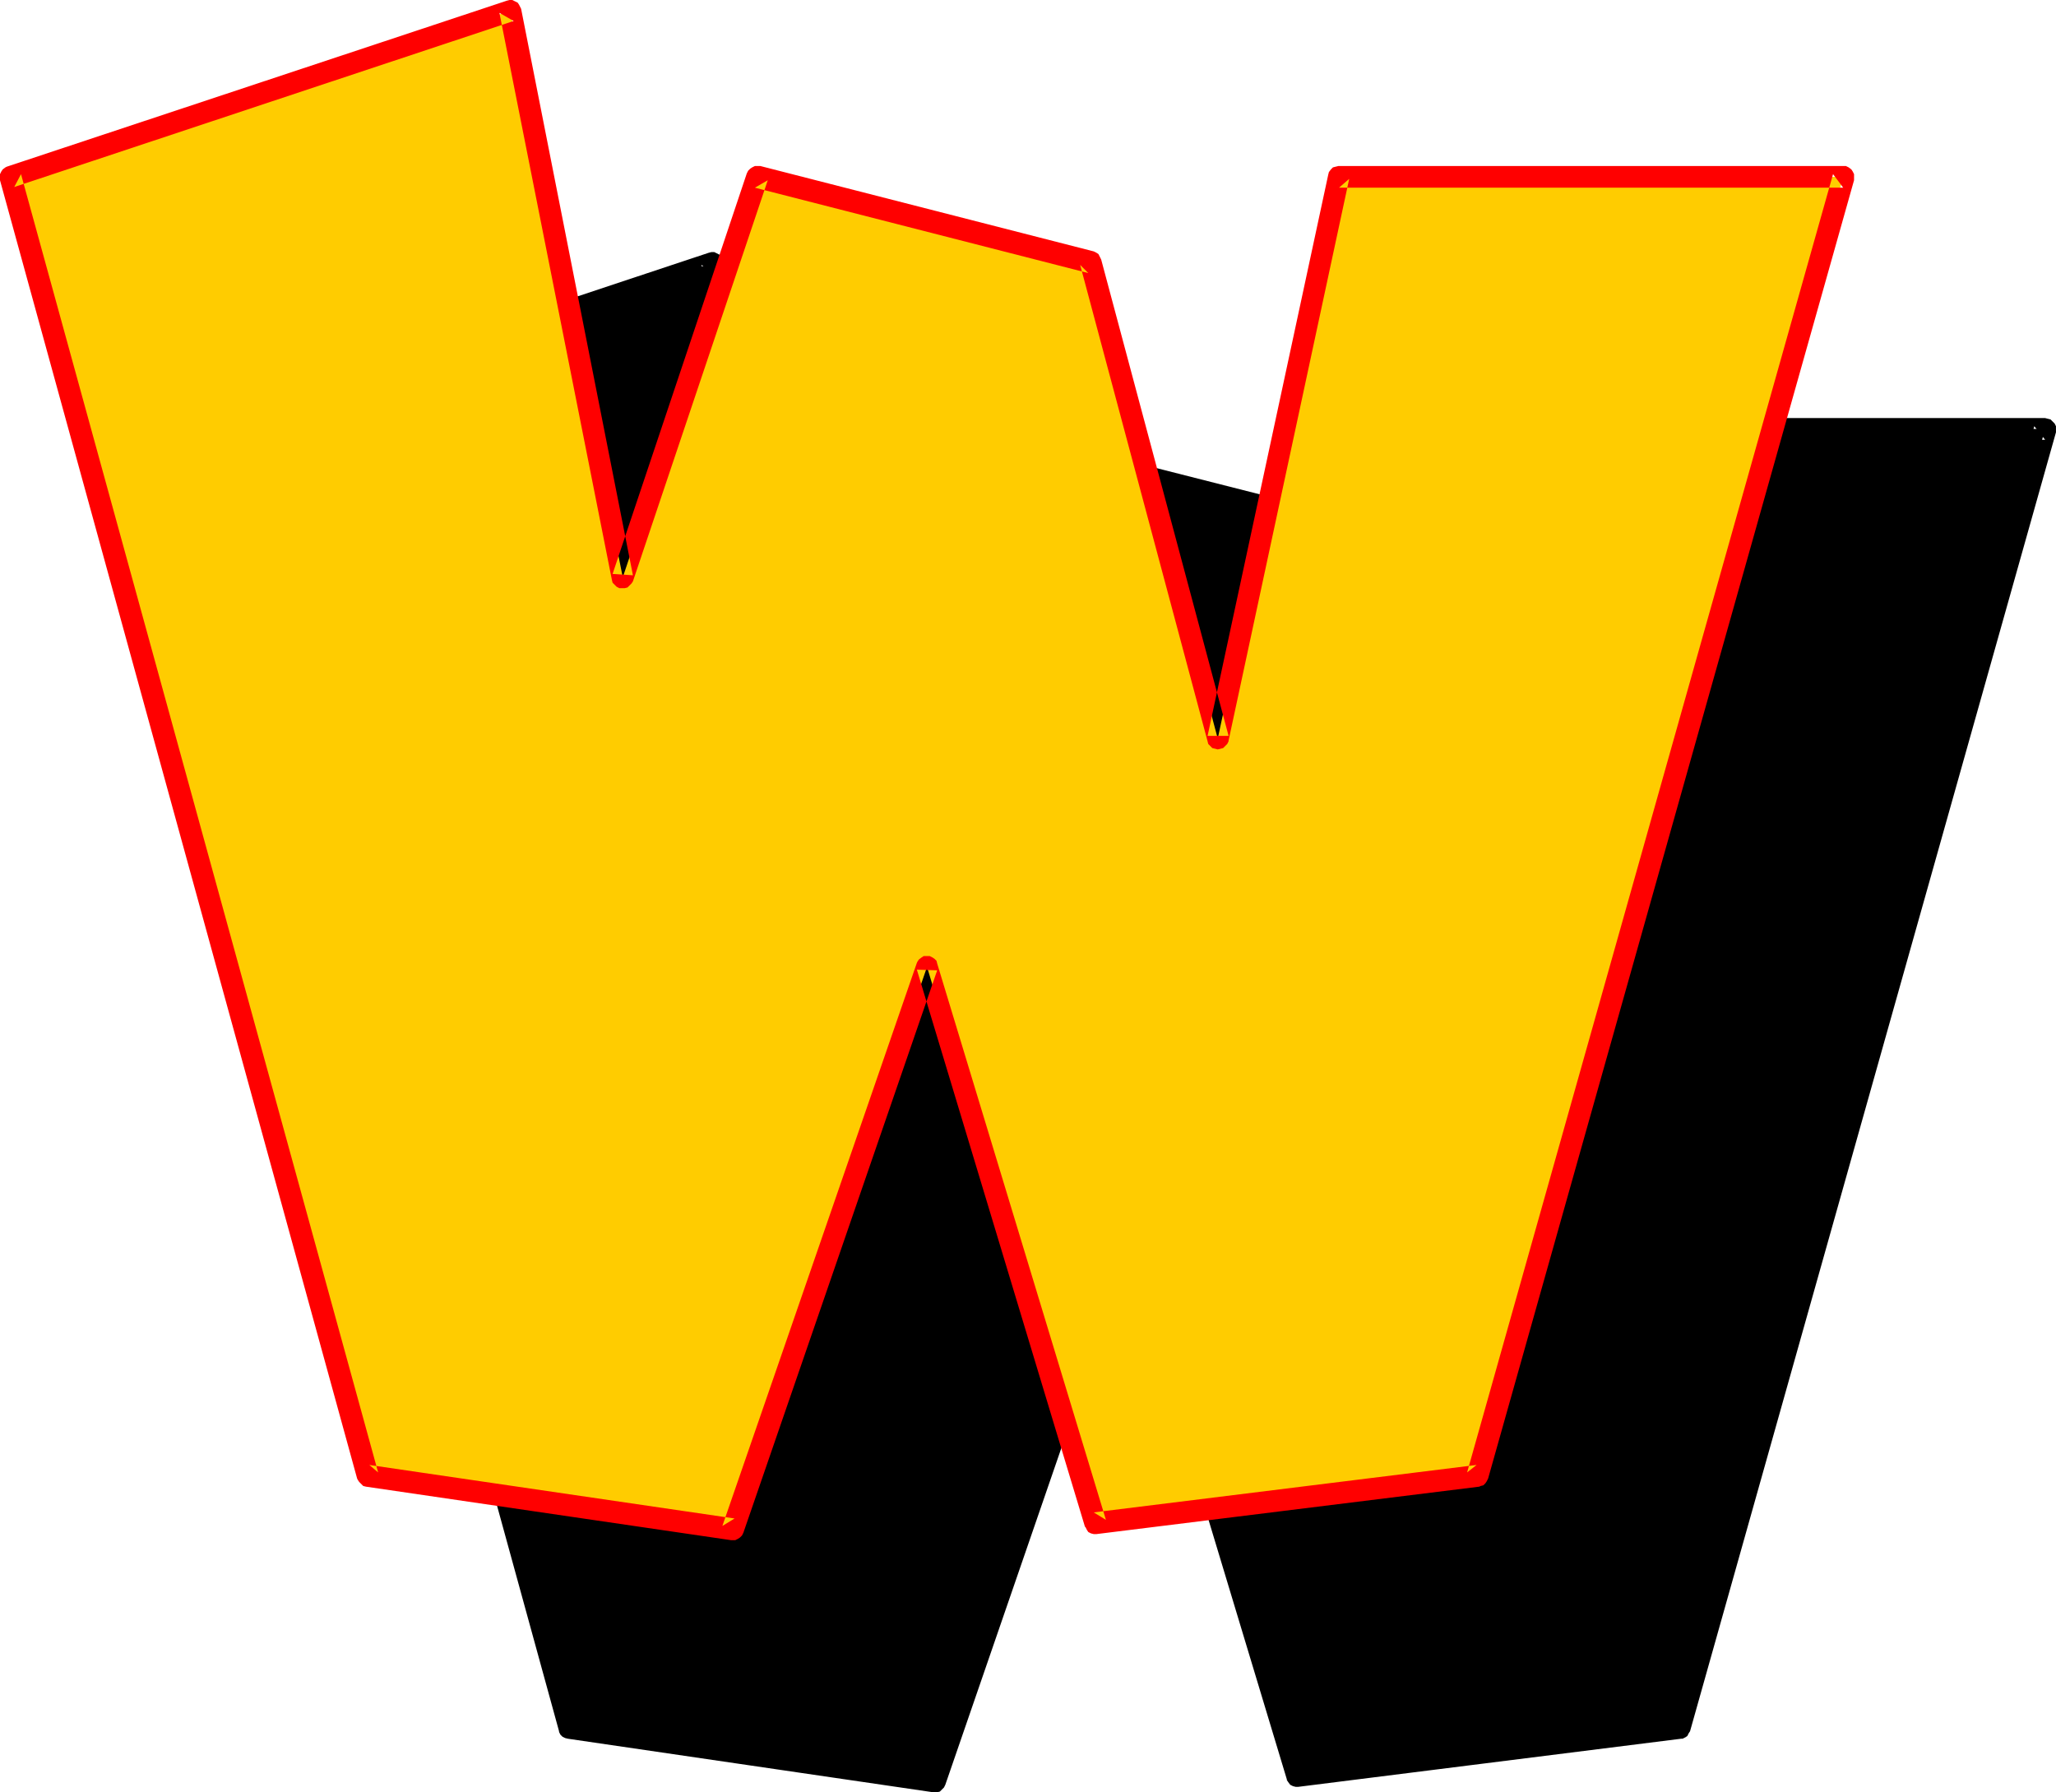
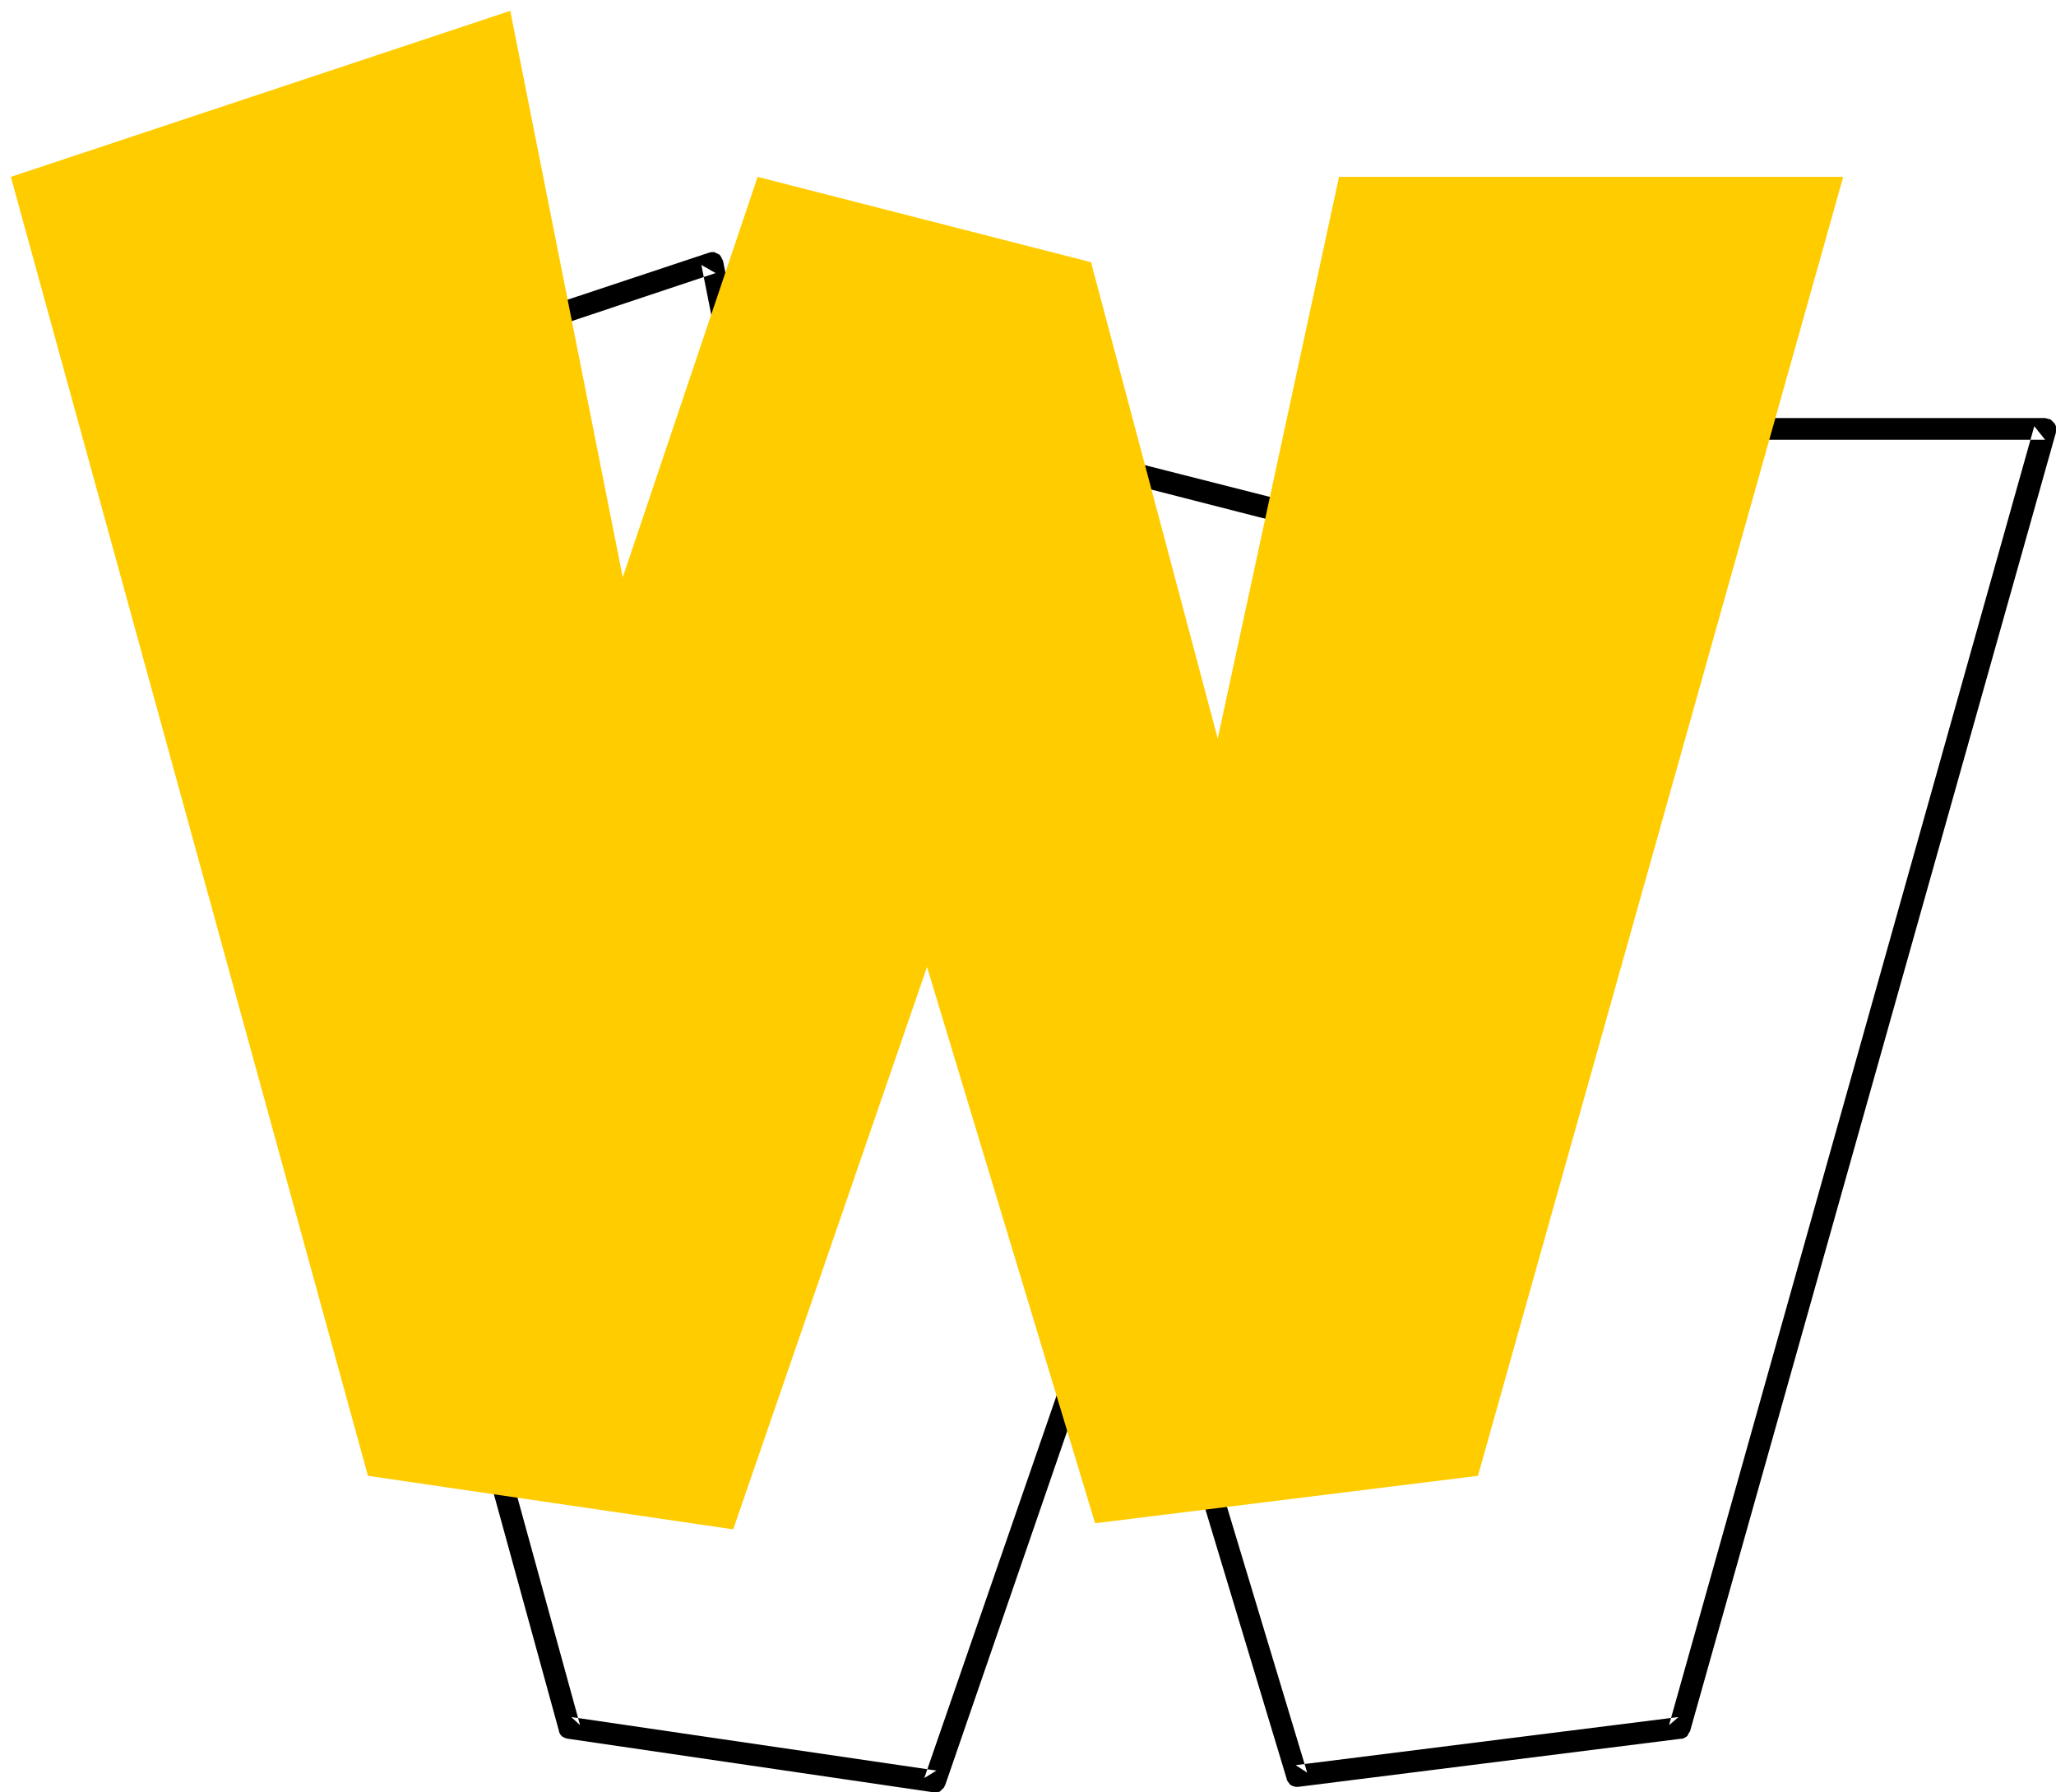
<svg xmlns="http://www.w3.org/2000/svg" xmlns:ns1="http://sodipodi.sourceforge.net/DTD/sodipodi-0.dtd" xmlns:ns2="http://www.inkscape.org/namespaces/inkscape" version="1.0" width="129.724mm" height="113.084mm" id="svg4" ns1:docname="Loony Condensed W 2.wmf">
  <ns1:namedview id="namedview4" pagecolor="#ffffff" bordercolor="#000000" borderopacity="0.25" ns2:showpageshadow="2" ns2:pageopacity="0.0" ns2:pagecheckerboard="0" ns2:deskcolor="#d1d1d1" ns2:document-units="mm" />
  <defs id="defs1">
    <pattern id="WMFhbasepattern" patternUnits="userSpaceOnUse" width="6" height="6" x="0" y="0" />
  </defs>
-   <path style="fill:#000000;fill-opacity:1;fill-rule:evenodd;stroke:none" d="m 169.841,62.697 26.826,135.25 32.158,-95.661 79.507,20.36 30.219,113.597 28.926,-133.957 h 120.23 l -87.102,309.766 -91.304,11.473 L 269.225,290.699 223.008,424.817 135.744,412.052 50.742,102.286 Z" id="path1" />
  <path style="fill:#000000;fill-opacity:1;fill-rule:evenodd;stroke:none" d="m 170.649,65.12 -3.394,-1.939 26.826,135.25 0.323,0.646 0.323,0.485 0.485,0.485 0.646,0.323 0.646,0.162 0.646,-0.162 0.646,-0.162 0.485,-0.323 0.485,-0.646 0.323,-0.485 32.158,-95.499 -3.07,1.616 79.507,20.36 -1.939,-1.939 30.219,113.597 0.323,0.646 0.485,0.485 0.485,0.485 0.646,0.162 0.646,0.162 0.646,-0.162 0.646,-0.162 0.485,-0.485 0.485,-0.485 0.162,-0.646 v -0.162 l 29.088,-133.796 -2.586,1.939 h 120.23 l -2.586,-3.232 -87.102,309.766 2.262,-1.939 -91.304,11.473 2.747,1.777 -40.077,-132.826 -0.162,-0.485 -0.485,-0.485 -0.485,-0.485 -0.646,-0.162 -0.646,-0.162 -0.808,0.162 -0.485,0.323 -0.485,0.323 -0.485,0.646 -0.162,0.323 -46.379,134.119 2.909,-1.777 -87.102,-12.766 2.101,1.939 -85.163,-309.766 -1.616,3.232 119.099,-39.751 -1.616,-4.848 -119.099,39.589 -0.485,0.323 -0.485,0.323 -0.485,0.485 -0.323,0.646 v 0.646 0.808 l 85.163,309.766 v 0.162 l 0.323,0.646 0.485,0.485 0.646,0.323 0.646,0.162 87.102,12.766 h 0.162 0.808 l 0.646,-0.162 0.485,-0.485 0.485,-0.485 0.323,-0.646 46.218,-134.119 h -4.848 l 40.077,132.826 v 0.162 l 0.323,0.485 0.485,0.646 0.646,0.323 0.646,0.162 h 0.646 l 91.304,-11.473 h 0.323 l 0.646,-0.323 0.485,-0.323 0.323,-0.646 0.323,-0.485 87.264,-309.766 v -0.162 -0.646 -0.646 l -0.323,-0.646 -0.485,-0.485 -0.485,-0.485 -0.646,-0.162 -0.646,-0.162 h -120.23 -0.162 l -0.646,0.162 -0.646,0.323 -0.485,0.323 -0.323,0.646 -0.323,0.646 -28.926,133.957 5.01,-0.162 -30.219,-113.597 v 0 l -0.323,-0.646 -0.323,-0.646 -0.485,-0.323 -0.646,-0.323 -79.507,-20.199 -0.485,-0.162 -0.808,0.162 -0.646,0.162 -0.485,0.323 -0.485,0.485 -0.323,0.646 -31.997,95.499 5.01,0.323 -26.826,-135.088 -0.162,-0.323 -0.323,-0.646 -0.323,-0.485 -0.646,-0.323 -0.646,-0.323 h -0.646 l -0.646,0.162 z" id="path2" />
  <path style="fill:#ffcc00;fill-opacity:1;fill-rule:evenodd;stroke:none" d="M 121.685,2.585 148.51,137.674 180.669,42.175 260.176,62.535 290.395,176.132 319.321,42.175 H 439.551 L 352.449,351.941 261.145,363.252 221.069,230.587 174.851,364.706 87.749,351.941 2.586,42.175 Z" id="path3" />
-   <path style="fill:#ff0000;fill-opacity:1;fill-rule:evenodd;stroke:none" d="m 122.493,5.009 -3.394,-1.939 26.826,135.25 0.162,0.646 0.485,0.485 0.485,0.485 0.646,0.323 h 0.646 0.646 l 0.646,-0.162 0.485,-0.485 0.485,-0.485 0.323,-0.485 32.158,-95.661 -3.07,1.777 79.507,20.36 -1.939,-1.939 30.381,113.597 0.162,0.646 0.485,0.485 0.485,0.485 0.646,0.162 0.646,0.162 0.646,-0.162 0.646,-0.162 0.485,-0.485 0.485,-0.485 0.323,-0.646 v -0.162 l 28.765,-133.957 -2.424,2.101 H 439.551 l -2.424,-3.232 -87.264,309.604 2.262,-1.777 -91.304,11.311 2.909,1.777 -40.238,-132.665 -0.162,-0.646 -0.485,-0.485 -0.485,-0.323 -0.646,-0.323 h -0.646 -0.808 l -0.485,0.323 -0.646,0.485 -0.323,0.485 -0.162,0.323 -46.379,134.28 2.909,-1.777 -87.102,-12.766 2.101,1.777 L 5.01,41.528 3.394,44.599 122.493,5.009 120.877,0.162 1.616,39.751 1.293,39.912 0.646,40.397 0.323,40.882 0,41.528 v 0.646 0.808 l 85.163,309.604 0.162,0.323 0.323,0.485 0.485,0.485 0.485,0.485 0.646,0.162 87.102,12.766 h 0.162 0.808 l 0.646,-0.323 0.485,-0.323 0.485,-0.485 0.323,-0.646 46.218,-134.119 -4.848,-0.162 40.077,132.826 0.162,0.162 0.323,0.646 0.323,0.485 0.646,0.323 0.646,0.162 h 0.646 l 91.304,-11.311 0.323,-0.162 0.646,-0.162 0.485,-0.485 0.323,-0.485 0.323,-0.646 87.264,-309.604 V 42.821 42.175 41.528 l -0.323,-0.646 -0.323,-0.485 -0.646,-0.485 -0.646,-0.323 h -0.646 -120.23 -0.162 l -0.646,0.162 -0.646,0.162 -0.485,0.485 -0.485,0.646 -0.162,0.646 -28.765,133.796 h 5.01 L 262.6,61.889 v 0 l -0.323,-0.646 -0.323,-0.646 -0.485,-0.323 L 260.822,59.95 181.315,39.589 h -0.485 -0.808 l -0.646,0.323 -0.485,0.323 -0.485,0.485 -0.323,0.646 -31.997,95.499 4.848,0.323 -26.664,-135.088 -0.162,-0.323 -0.323,-0.646 -0.323,-0.485 -0.646,-0.323 L 122.169,0 h -0.646 l -0.646,0.162 z" id="path4" />
</svg>